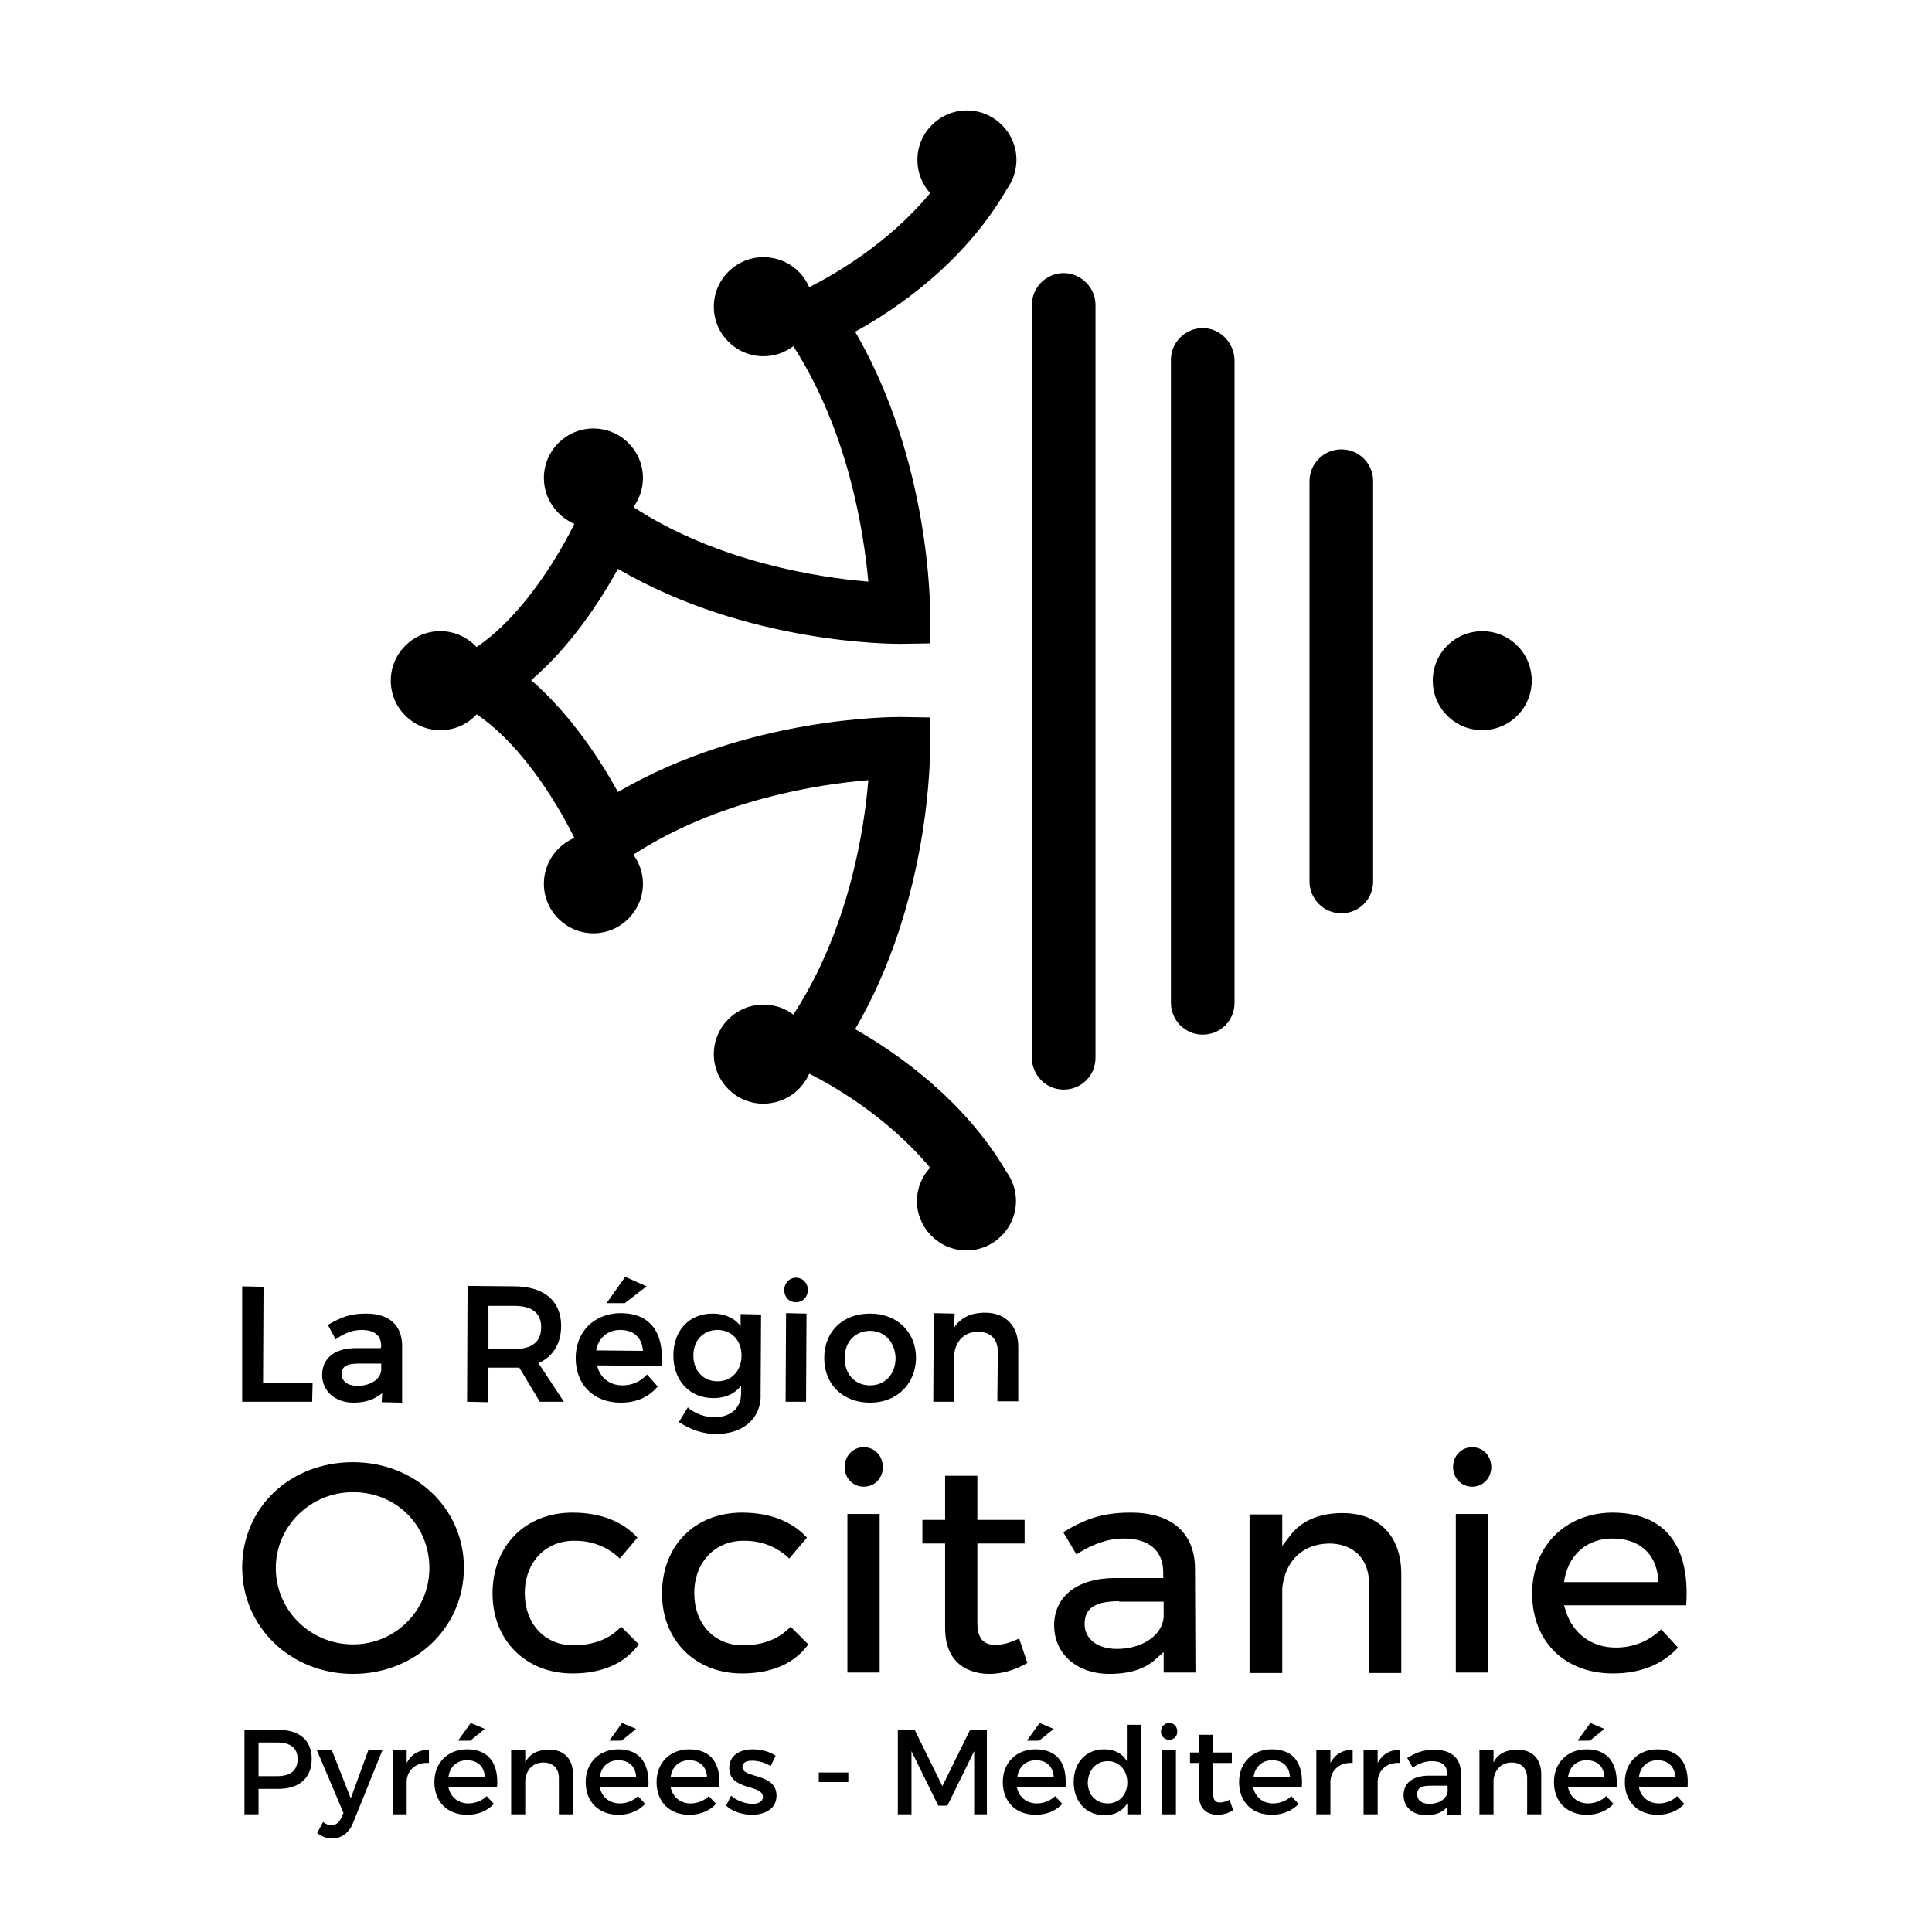
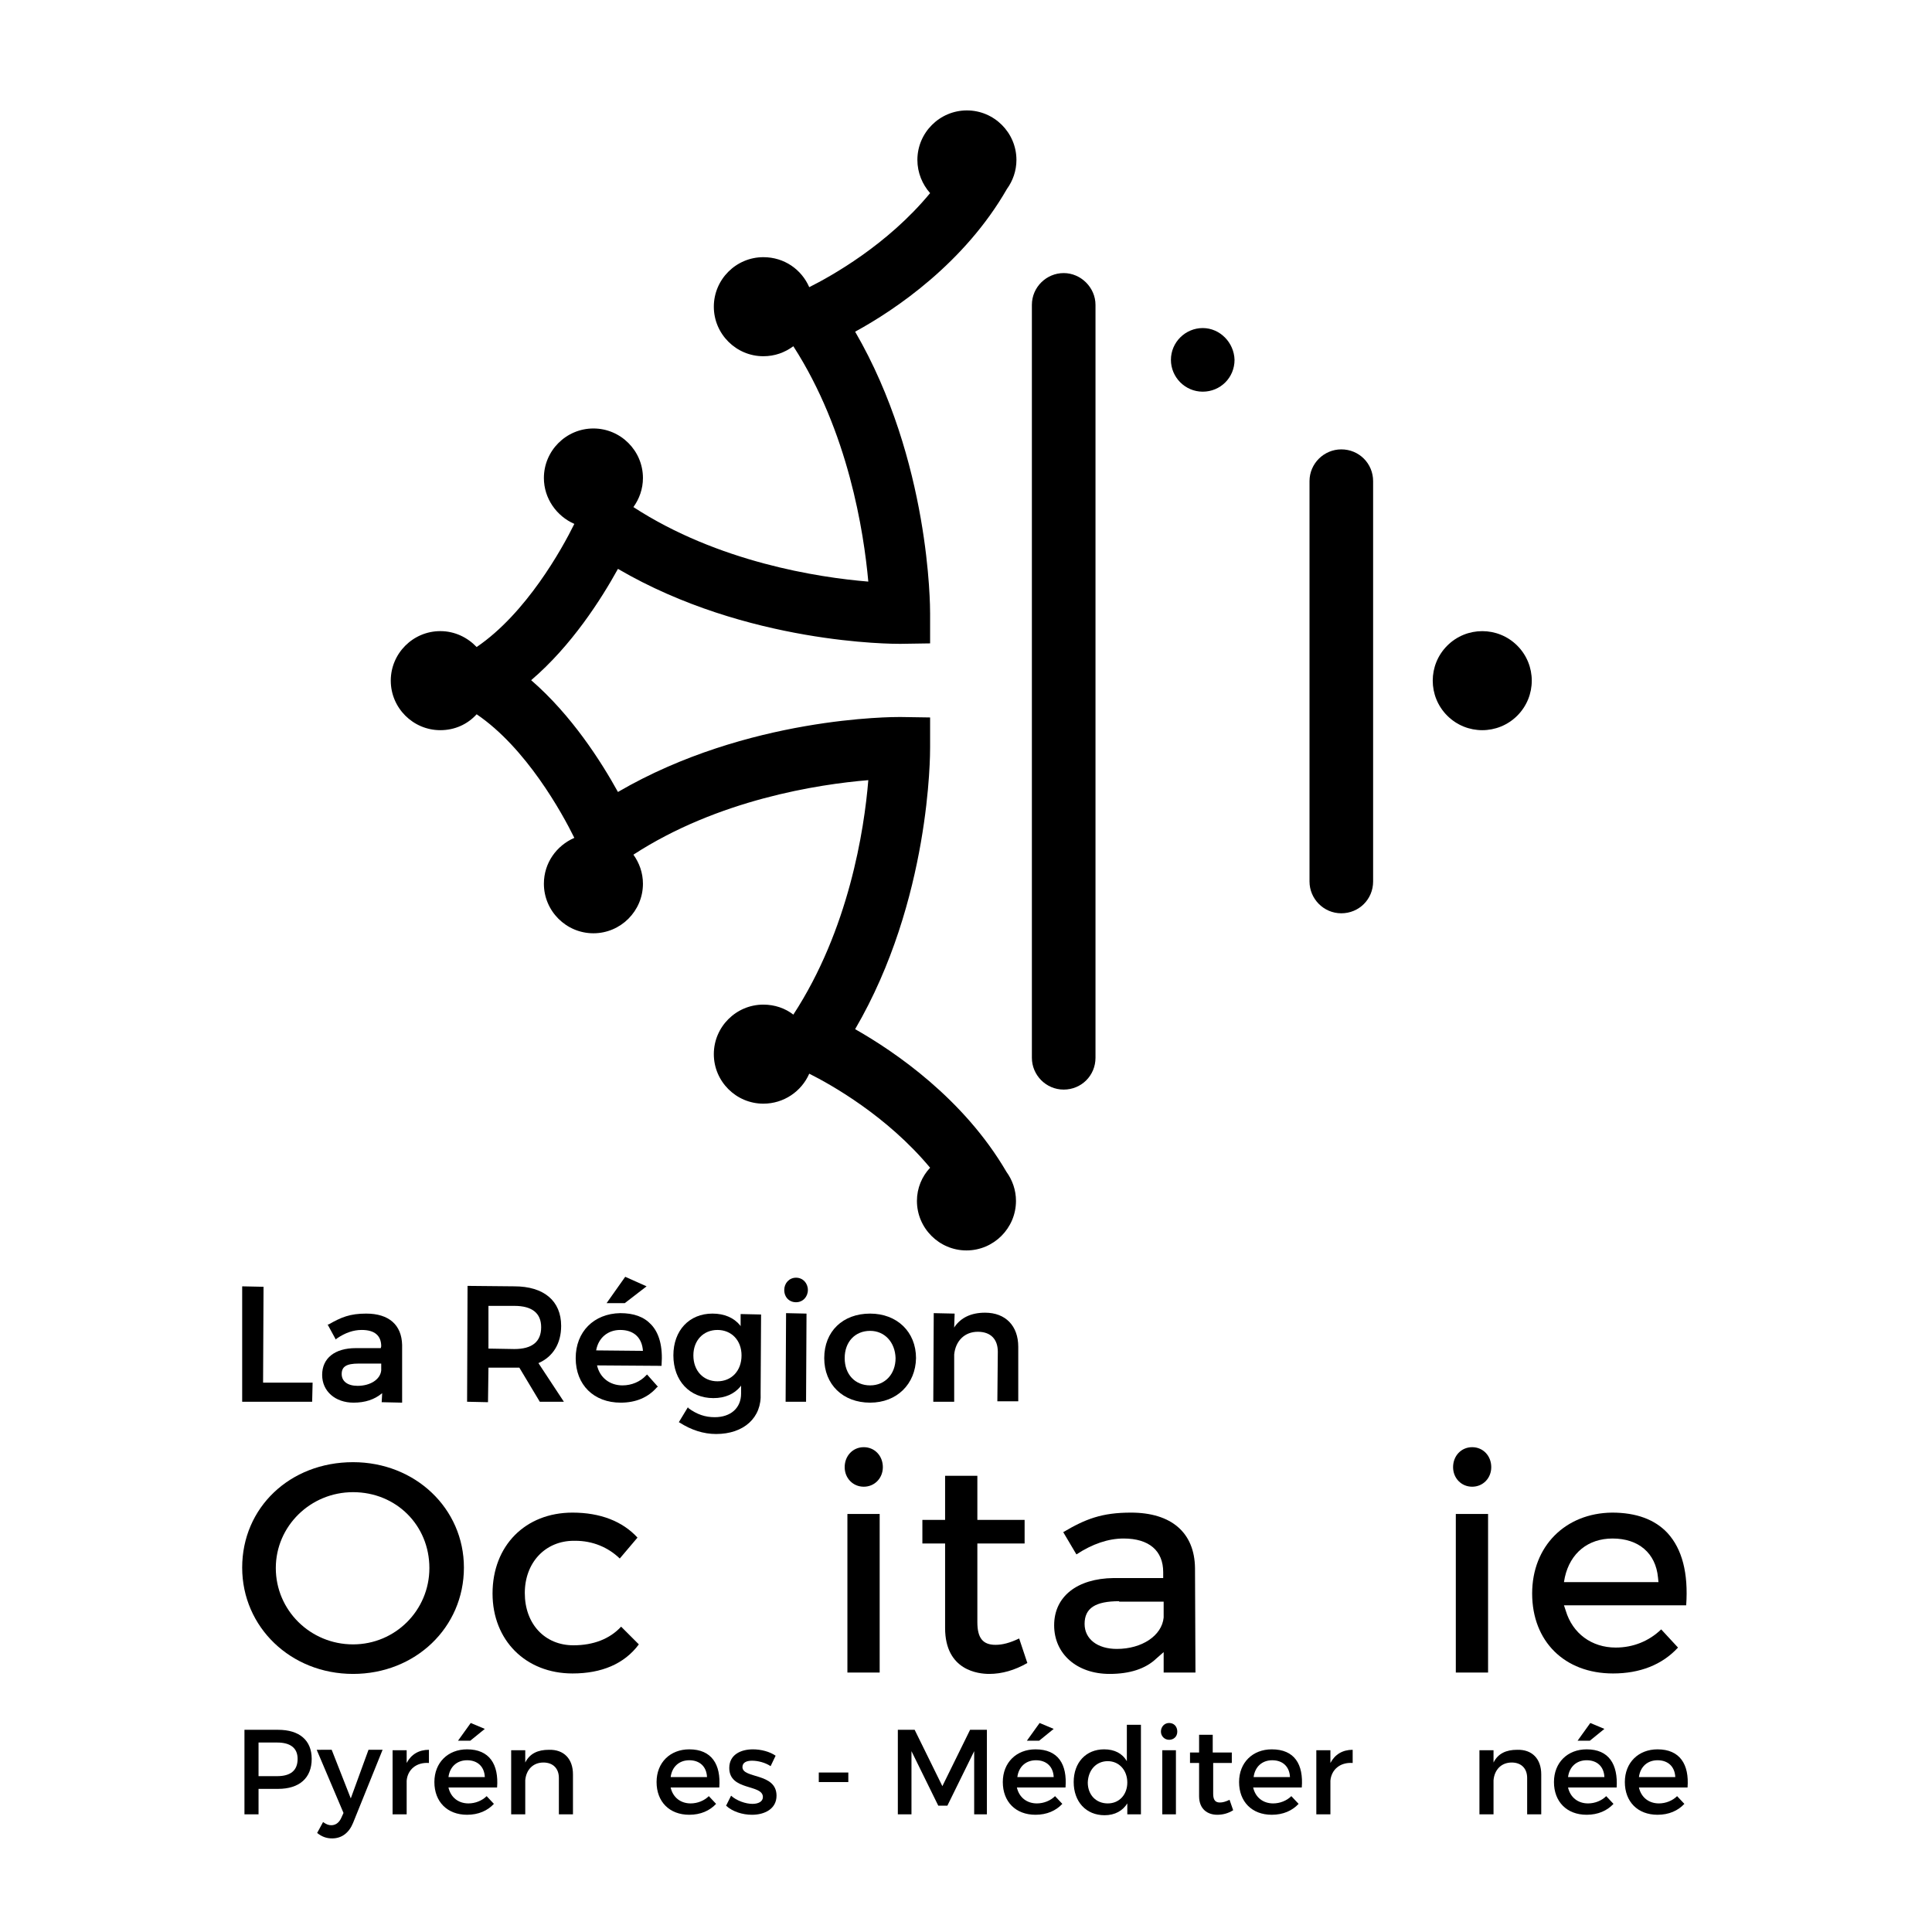
<svg xmlns="http://www.w3.org/2000/svg" version="1.1" id="Calque_1" x="0px" y="0px" viewBox="0 0 425.2 425.2" style="enable-background:new 0 0 425.2 425.2;" xml:space="preserve">
  <g>
    <path d="M234.1,60.1c-3.8,0-7,3.1-7,7v165.7c0,3.8,3.1,7,7,7s7-3.1,7-7V67.1C241.1,63.3,237.9,60.1,234.1,60.1z" />
-     <path d="M264.7,72.2c-3.8,0-7,3.1-7,7v141.5c0,3.8,3.1,7,7,7s7-3.1,7-7V79.2C271.6,75.4,268.5,72.2,264.7,72.2z" />
+     <path d="M264.7,72.2c-3.8,0-7,3.1-7,7c0,3.8,3.1,7,7,7s7-3.1,7-7V79.2C271.6,75.4,268.5,72.2,264.7,72.2z" />
    <path d="M295.2,98.9c-3.8,0-7,3.1-7,7V194c0,3.8,3.1,7,7,7s7-3.1,7-7v-88.1C302.2,102,299.1,98.9,295.2,98.9z" />
    <ellipse transform="matrix(0.707 -0.707 0.707 0.707 -10.384 274.587)" cx="326.3" cy="149.8" rx="10.9" ry="10.9" />
    <path d="M221.6,41.6c1.3-1.8,2.1-4,2.1-6.4c0-6-4.9-10.9-10.9-10.9s-10.9,4.9-10.9,10.9c0,2.8,1.1,5.4,2.8,7.3   c-9.4,11.4-21.8,18.3-26.6,20.7c-1.7-3.9-5.5-6.6-10.1-6.6c-6,0-10.9,4.9-10.9,10.9c0,6,4.9,10.9,10.9,10.9c2.5,0,4.7-0.8,6.6-2.2   C186.7,95,190.1,117,191.1,128c-11-0.9-33.1-4.3-51.7-16.4c1.3-1.8,2.1-4,2.1-6.4c0-6-4.9-10.9-10.9-10.9c-6,0-10.9,4.9-10.9,10.9   c0,4.5,2.8,8.4,6.7,10.1c-2.7,5.5-10.6,19.7-21.5,27.1c-2-2.1-4.8-3.5-8-3.5c-6,0-10.9,4.9-10.9,10.9c0,6,4.9,10.9,10.9,10.9   c3.2,0,6-1.3,8-3.5c10.9,7.4,18.8,21.7,21.5,27.2c-3.9,1.7-6.7,5.5-6.7,10.1c0,6,4.9,10.9,10.9,10.9c6,0,10.9-4.9,10.9-10.9   c0-2.4-0.8-4.6-2.1-6.4c18.6-12.1,40.7-15.5,51.7-16.4c-0.9,11-4.3,32.9-16.5,51.6c-1.8-1.4-4.1-2.2-6.6-2.2   c-6,0-10.9,4.9-10.9,10.9c0,6,4.9,10.9,10.9,10.9c4.5,0,8.4-2.7,10.1-6.6c4.8,2.4,17.1,9.3,26.6,20.7c-1.8,1.9-2.9,4.5-2.9,7.3   c0,6,4.9,10.9,10.9,10.9s10.9-4.9,10.9-10.9c0-2.4-0.8-4.6-2.1-6.4c-9.4-16.1-24.5-26.4-33.3-31.4c16.6-28.4,16.5-60.6,16.5-62   l0-6.6l-6.6-0.1c-1.5,0-33.6-0.1-62.1,16.5c-3.7-6.7-10.2-16.9-19.1-24.6c8.9-7.6,15.4-17.8,19.1-24.5   c28.4,16.6,60.6,16.5,62.1,16.5l6.6-0.1l0-6.6c0-1.5,0-33.6-16.5-62C197.2,68.1,212.3,57.8,221.6,41.6z" />
  </g>
  <g>
    <path d="M77.7,368.4c-13.7,0-24.4-10.3-24.4-23.4c0-13.2,10.5-23.2,24.4-23.2c13.7,0,24.4,10.2,24.4,23.2   C102.1,358.2,91.4,368.4,77.7,368.4z M77.7,328.4c-9.4,0-17,7.5-17,16.7c0,9.3,7.6,16.8,17,16.8c9.3,0,16.8-7.5,16.8-16.8   C94.5,335.7,87.2,328.4,77.7,328.4z" />
    <path d="M126,368.3c-10.3,0-17.6-7.3-17.6-17.6c0-10.5,7.2-17.8,17.6-17.8c6.1,0,11,1.9,14.3,5.5l-3.9,4.6c-2.6-2.5-6-3.9-9.8-3.9   l-0.3,0c-6.3,0-10.8,4.8-10.8,11.5c0,6.8,4.4,11.5,10.7,11.5c4.4,0,8-1.4,10.5-4.1l3.9,3.9C137.4,366.2,132.4,368.3,126,368.3z" />
-     <path d="M163.3,368.3c-10.3,0-17.6-7.3-17.6-17.6c0-10.5,7.2-17.8,17.6-17.8c6.1,0,11,1.9,14.3,5.5l-3.9,4.6   c-2.6-2.5-6-3.9-9.8-3.9l-0.3,0c-6.3,0-10.8,4.8-10.8,11.5c0,6.8,4.4,11.5,10.7,11.5c4.4,0,8-1.4,10.5-4.1l3.9,3.9   C174.8,366.2,169.7,368.3,163.3,368.3z" />
    <path d="M186.5,368.1v-34.9h7.1v34.9H186.5z M190.1,327.2c-2.4,0-4.2-1.9-4.2-4.3c0-2.5,1.8-4.4,4.2-4.4s4.2,1.9,4.2,4.4   C194.3,325.3,192.5,327.2,190.1,327.2z" />
    <path d="M217.7,368.4c-2.3,0-9.7-0.7-9.7-10.1v-18.6h-5v-5.2h5v-9.7h7.1v9.7h10.4v5.2h-10.4V357c0,3.5,1.2,5,4,5   c1.5,0,3.1-0.4,5.2-1.4l1.8,5.4C223.3,367.6,220.5,368.4,217.7,368.4z" />
    <path d="M244.2,368.4c-7.2,0-12.2-4.4-12.2-10.7c0-6.3,5-10.3,13.1-10.4h10.9V346c0-4.7-3.1-7.4-8.7-7.4c-3.4,0-6.9,1.2-10.4,3.5   l-2.9-4.9c4.9-2.9,8.5-4.3,14.9-4.3c8.9,0,14,4.4,14.1,12.2l0.1,23h-7v-4.5l-1.6,1.4C252.1,367.3,248.6,368.4,244.2,368.4z    M246.3,352.4c-5.2,0-7.6,1.5-7.6,5c0,3.3,2.8,5.5,7.1,5.5c5.5,0,9.9-2.9,10.3-6.9l0-3.5H246.3z" />
-     <path d="M301.3,368.1v-19.6c0-5.4-3.4-8.8-8.8-8.8c-5.8,0.1-9.7,3.8-10.3,9.9l0,18.6h-7.2v-34.9h7.2v6.9l1.7-2.2   c2.5-3.3,6.4-5,11.6-5c8,0,12.9,5.1,12.9,13.4v21.8H301.3z" />
    <path d="M320.4,368.1v-34.9h7.1v34.9H320.4z M324,327.2c-2.4,0-4.2-1.9-4.2-4.3c0-2.5,1.8-4.4,4.2-4.4c2.4,0,4.2,1.9,4.2,4.4   C328.2,325.3,326.4,327.2,324,327.2z" />
    <path d="M355,368.3c-10.7,0-17.8-7.1-17.8-17.6c0-10.4,7.3-17.7,17.6-17.8c5.3,0,9.4,1.5,12.2,4.5c3.2,3.5,4.6,8.8,4.1,15.9h-26.9   l0.4,1.2c1.5,5,5.7,8.1,11,8.1c3.8,0,7.3-1.4,10-4l3.7,4C365.8,366.4,360.9,368.3,355,368.3z M354.9,338.6c-5.4,0-9.3,3.2-10.5,8.5   l-0.2,1.1H365l-0.1-1C364.4,341.8,360.6,338.6,354.9,338.6z" />
  </g>
  <g>
    <polygon points="53.3,308.5 53.3,283.1 58,283.2 57.9,304.3 68.8,304.3 68.7,308.5  " />
    <path d="M77.8,308.7c-4,0-6.9-2.5-6.9-6.1c0-3.7,2.8-5.9,7.4-5.9h5.5l0.1-0.4c0-2.4-1.5-3.6-4.3-3.6c-1.8,0-3.6,0.6-5.5,1.9   l-0.2,0.2l-1.8-3.3l0.2,0c2.8-1.6,4.7-2.4,8.3-2.4c5,0,7.8,2.5,7.9,6.9l0,12.7l-4.5-0.1l0.1-1.8v-0.2l-0.1,0.1   C82.4,308,80.4,308.7,77.8,308.7z M78.9,300.1c-2.7,0-3.7,0.7-3.7,2.3c0,1.6,1.3,2.6,3.5,2.6c2.8,0,5-1.4,5.2-3.4l0-1.5L78.9,300.1   z" />
    <path d="M102.8,308.5l0.1-25.5l10.3,0.1c6.5,0,10.3,3.2,10.3,8.7c0,3.9-1.8,6.8-5,8.2l5.6,8.5h-5.3l-4.5-7.5c-0.4,0-0.7,0-1.1,0   h-5.7l-0.1,7.6L102.8,308.5z M107.5,296.8l5.7,0.1c3.9,0,5.9-1.6,5.9-4.8c0-3.1-2-4.7-5.9-4.7h-5.7V296.8z" />
    <path d="M136.6,308.7c-5.9,0-9.9-3.9-9.9-9.8c0-5.8,4-9.8,9.8-9.9c3,0,5.2,0.8,6.8,2.5c1.8,1.9,2.6,4.9,2.3,8.9l0,0.2l-14.2-0.1   c0.6,2.7,2.8,4.4,5.6,4.4c2,0,3.9-0.8,5.2-2.2l0.2-0.2l2.4,2.7l-0.2,0.1C142.6,307.6,139.9,308.7,136.6,308.7z M136.5,292.7   c-2.7,0-4.8,1.7-5.3,4.5l10.3,0.1C141.3,294.4,139.5,292.7,136.5,292.7z M133.5,286.8l4.1-5.8l4.7,2.1l-4.8,3.7H133.5z" />
    <path d="M157.6,315.6c-2.8,0-5.5-0.9-8-2.5l-0.2-0.1l2-3.3l0.1,0.2c1.9,1.4,3.7,2,5.8,2c3.5,0,5.8-2,5.8-5.2v-1.8l-0.1,0.2   c-1.4,1.7-3.4,2.6-6,2.6c-5.2,0-8.8-3.8-8.8-9.4c0-5.5,3.5-9.2,8.6-9.2c2.6,0,4.7,0.9,6.1,2.6l0.1,0.2v-2.7l4.5,0.1l-0.1,17.3   C167.7,312,163.7,315.6,157.6,315.6z M157.9,292.7c-3.1,0-5.3,2.3-5.3,5.6c0,3.4,2.2,5.7,5.3,5.7c3.1,0,5.3-2.3,5.3-5.7   C163.2,295,161,292.7,157.9,292.7z" />
    <path d="M172.9,308.5l0.1-19.5l4.5,0.1l-0.1,19.4H172.9z M175.2,286.6c-1.5,0-2.6-1.1-2.6-2.7c0-1.5,1.1-2.7,2.6-2.7   s2.6,1.2,2.6,2.7C177.8,285.4,176.7,286.6,175.2,286.6z" />
    <path d="M191.5,308.7c-6,0-10.1-4-10.1-9.8c0-5.9,4.1-9.8,10.1-9.8c5.9,0,10.1,4,10.1,9.8C201.5,304.6,197.4,308.7,191.5,308.7z    M191.5,292.9c-3.3,0-5.6,2.4-5.6,6c0,3.6,2.3,6,5.6,6c3.3,0,5.6-2.5,5.6-6C197,295.4,194.7,292.9,191.5,292.9z" />
    <path d="M205.4,308.5l0.1-19.5l4.6,0.1l-0.1,2.9v0.2l0.1-0.2c1.4-2,3.6-3.1,6.7-3.1c4.5,0,7.3,2.9,7.3,7.5v12h-4.6l0.1-10.9   c0-2.8-1.6-4.4-4.4-4.4c-2.9,0-4.9,2-5.2,5l0,10.4L205.4,308.5z" />
  </g>
  <g>
    <g>
      <path d="M61.2,380.7c4.7,0,7.4,2.3,7.4,6.4c0,4.2-2.7,6.6-7.4,6.6h-4.3v5.6h-3.1v-18.6H61.2z M56.9,390.9h4.1    c2.9,0,4.5-1.2,4.5-3.8c0-2.4-1.6-3.6-4.5-3.6h-4.1V390.9z" />
      <path d="M77.7,401.2c-0.9,2.2-2.5,3.4-4.6,3.4c-1.3,0-2.3-0.4-3.3-1.2l1.3-2.4c0.7,0.5,1.2,0.7,1.8,0.7c0.9,0,1.7-0.5,2.2-1.6    l0.5-1.1l-5.9-13.9H73l4.2,10.7l3.9-10.7h3.1L77.7,401.2z" />
      <path d="M89.5,388c1-1.9,2.7-2.9,4.9-2.9v2.9c-2.8-0.2-4.7,1.5-4.9,3.9v7.4h-3.1v-14.1h3.1V388z" />
      <path d="M109.4,393.4H98.7c0.5,2.2,2.2,3.5,4.4,3.5c1.5,0,3-0.6,4-1.6l1.6,1.7c-1.4,1.5-3.4,2.4-5.9,2.4c-4.4,0-7.2-2.9-7.2-7.2    c0-4.3,3-7.2,7.2-7.2C107.7,385,109.8,388.3,109.4,393.4z M106.7,391.1c-0.1-2.3-1.6-3.7-3.9-3.7c-2.2,0-3.8,1.4-4.1,3.7H106.7z     M100.8,383.1l2.8-3.9l3.1,1.3l-3.2,2.6H100.8z" />
      <path d="M126.1,390.5v8.8h-3.1v-8c0-2.1-1.3-3.4-3.4-3.4c-2.3,0-3.8,1.6-4,3.9v7.5h-3.1v-14.1h3.1v2.7c1-2,2.8-2.8,5.2-2.8    C124.1,385,126.1,387.1,126.1,390.5z" />
-       <path d="M142.7,393.4H132c0.5,2.2,2.2,3.5,4.4,3.5c1.5,0,3-0.6,4-1.6l1.6,1.7c-1.4,1.5-3.4,2.4-5.9,2.4c-4.4,0-7.2-2.9-7.2-7.2    c0-4.3,3-7.2,7.2-7.2C141,385,143,388.3,142.7,393.4z M140,391.1c-0.1-2.3-1.6-3.7-3.9-3.7c-2.2,0-3.8,1.4-4.1,3.7H140z     M134.1,383.1l2.8-3.9l3.1,1.3l-3.2,2.6H134.1z" />
      <path d="M158.3,393.4h-10.7c0.5,2.2,2.2,3.5,4.4,3.5c1.5,0,3-0.6,4-1.6l1.6,1.7c-1.4,1.5-3.4,2.4-5.9,2.4c-4.4,0-7.2-2.9-7.2-7.2    c0-4.3,3-7.2,7.2-7.2C156.6,385,158.7,388.3,158.3,393.4z M155.6,391.1c-0.1-2.3-1.6-3.7-3.9-3.7c-2.2,0-3.8,1.4-4.1,3.7H155.6z" />
      <path d="M170.7,386.4l-1.1,2.3c-1.2-0.8-2.8-1.2-4.1-1.2c-1.2,0-2.1,0.4-2.1,1.4c0,2.6,7.5,1.2,7.5,6.3c0,2.9-2.6,4.2-5.4,4.2    c-2.1,0-4.3-0.7-5.7-2l1.1-2.2c1.2,1.1,3.2,1.8,4.7,1.8c1.3,0,2.3-0.5,2.3-1.5c0-2.9-7.4-1.3-7.4-6.4c0-2.9,2.5-4.1,5.2-4.1    C167.5,385,169.4,385.5,170.7,386.4z" />
      <path d="M180.2,392.2v-2.1h6.5v2.1H180.2z" />
      <path d="M214.4,399.3l0-13.9l-5.9,12h-2l-5.9-12v13.9h-3v-18.6h3.7l6.1,12.4l6.1-12.4h3.7v18.6H214.4z" />
      <path d="M234.5,393.4h-10.7c0.5,2.2,2.2,3.5,4.4,3.5c1.5,0,3-0.6,4-1.6l1.6,1.7c-1.4,1.5-3.4,2.4-5.9,2.4c-4.4,0-7.2-2.9-7.2-7.2    c0-4.3,3-7.2,7.2-7.2C232.9,385,234.9,388.3,234.5,393.4z M231.9,391.1c-0.1-2.3-1.6-3.7-3.9-3.7c-2.2,0-3.8,1.4-4.1,3.7H231.9z     M226,383.1l2.8-3.9l3.1,1.3l-3.2,2.6H226z" />
      <path d="M251.2,399.3h-3.1v-2.4c-1,1.6-2.7,2.6-5,2.6c-4.1,0-6.8-3-6.8-7.3c0-4.3,2.7-7.2,6.7-7.2c2.3,0,4,0.9,5,2.6v-8h3.1V399.3    z M248.1,392.3c0-2.7-1.8-4.7-4.3-4.7s-4.3,1.9-4.4,4.7c0,2.7,1.8,4.6,4.4,4.6C246.4,396.9,248.1,394.9,248.1,392.3z" />
      <path d="M259.1,381.1c0,1.1-0.8,1.8-1.8,1.8c-1,0-1.8-0.8-1.8-1.8c0-1.1,0.8-1.9,1.8-1.9C258.4,379.2,259.1,380,259.1,381.1z     M255.8,399.3v-14.1h3v14.1H255.8z" />
      <path d="M271.4,398.4c-1.1,0.7-2.3,1-3.5,1c-2.1,0-4-1.2-4-4.1V388h-2v-2.3h2v-3.9h3v3.9h4.2v2.3H267v6.8c0,1.5,0.6,1.9,1.5,1.9    c0.6,0,1.3-0.2,2.1-0.6L271.4,398.4z" />
      <path d="M286.5,393.4h-10.7c0.5,2.2,2.2,3.5,4.4,3.5c1.5,0,3-0.6,4-1.6l1.6,1.7c-1.4,1.5-3.4,2.4-5.9,2.4c-4.4,0-7.2-2.9-7.2-7.2    c0-4.3,3-7.2,7.2-7.2C284.9,385,286.9,388.3,286.5,393.4z M283.9,391.1c-0.1-2.3-1.6-3.7-3.9-3.7c-2.2,0-3.8,1.4-4.1,3.7H283.9z" />
      <path d="M292.8,388c1-1.9,2.7-2.9,4.9-2.9v2.9c-2.8-0.2-4.7,1.5-4.9,3.9v7.4h-3.1v-14.1h3.1V388z" />
-       <path d="M303.2,388c1-1.9,2.7-2.9,4.9-2.9v2.9c-2.8-0.2-4.7,1.5-4.9,3.9v7.4h-3.1v-14.1h3.1V388z" />
-       <path d="M318.6,397.6c-1,1.2-2.6,1.9-4.7,1.9c-3.1,0-5-1.9-5-4.4c0-2.6,1.9-4.2,5.3-4.3h4.3v-0.4c0-1.8-1.1-2.8-3.4-2.8    c-1.4,0-2.8,0.5-4.2,1.4l-1.2-2.1c2-1.2,3.4-1.8,6.1-1.8c3.6,0,5.7,1.9,5.7,5l0,9.3h-3V397.6z M318.6,394.3V393h-3.8    c-2,0-2.9,0.5-2.9,1.9c0,1.3,1,2.1,2.7,2.1C316.7,397,318.4,395.9,318.6,394.3z" />
      <path d="M339.2,390.5v8.8h-3.1v-8c0-2.1-1.3-3.4-3.4-3.4c-2.3,0-3.8,1.6-4,3.9v7.5h-3.1v-14.1h3.1v2.7c1-2,2.8-2.8,5.2-2.8    C337.2,385,339.2,387.1,339.2,390.5z" />
      <path d="M355.8,393.4h-10.7c0.5,2.2,2.2,3.5,4.4,3.5c1.5,0,3-0.6,4-1.6l1.6,1.7c-1.4,1.5-3.4,2.4-5.9,2.4c-4.4,0-7.2-2.9-7.2-7.2    c0-4.3,3-7.2,7.2-7.2C354.1,385,356.1,388.3,355.8,393.4z M353.1,391.1c-0.1-2.3-1.6-3.7-3.9-3.7c-2.2,0-3.8,1.4-4.1,3.7H353.1z     M347.2,383.1l2.8-3.9l3.1,1.3l-3.2,2.6H347.2z" />
      <path d="M371.4,393.4h-10.7c0.5,2.2,2.2,3.5,4.4,3.5c1.5,0,3-0.6,4-1.6l1.6,1.7c-1.4,1.5-3.4,2.4-5.9,2.4c-4.4,0-7.2-2.9-7.2-7.2    c0-4.3,3-7.2,7.2-7.2C369.7,385,371.8,388.3,371.4,393.4z M368.7,391.1c-0.1-2.3-1.6-3.7-3.9-3.7c-2.2,0-3.8,1.4-4.1,3.7H368.7z" />
    </g>
  </g>
</svg>